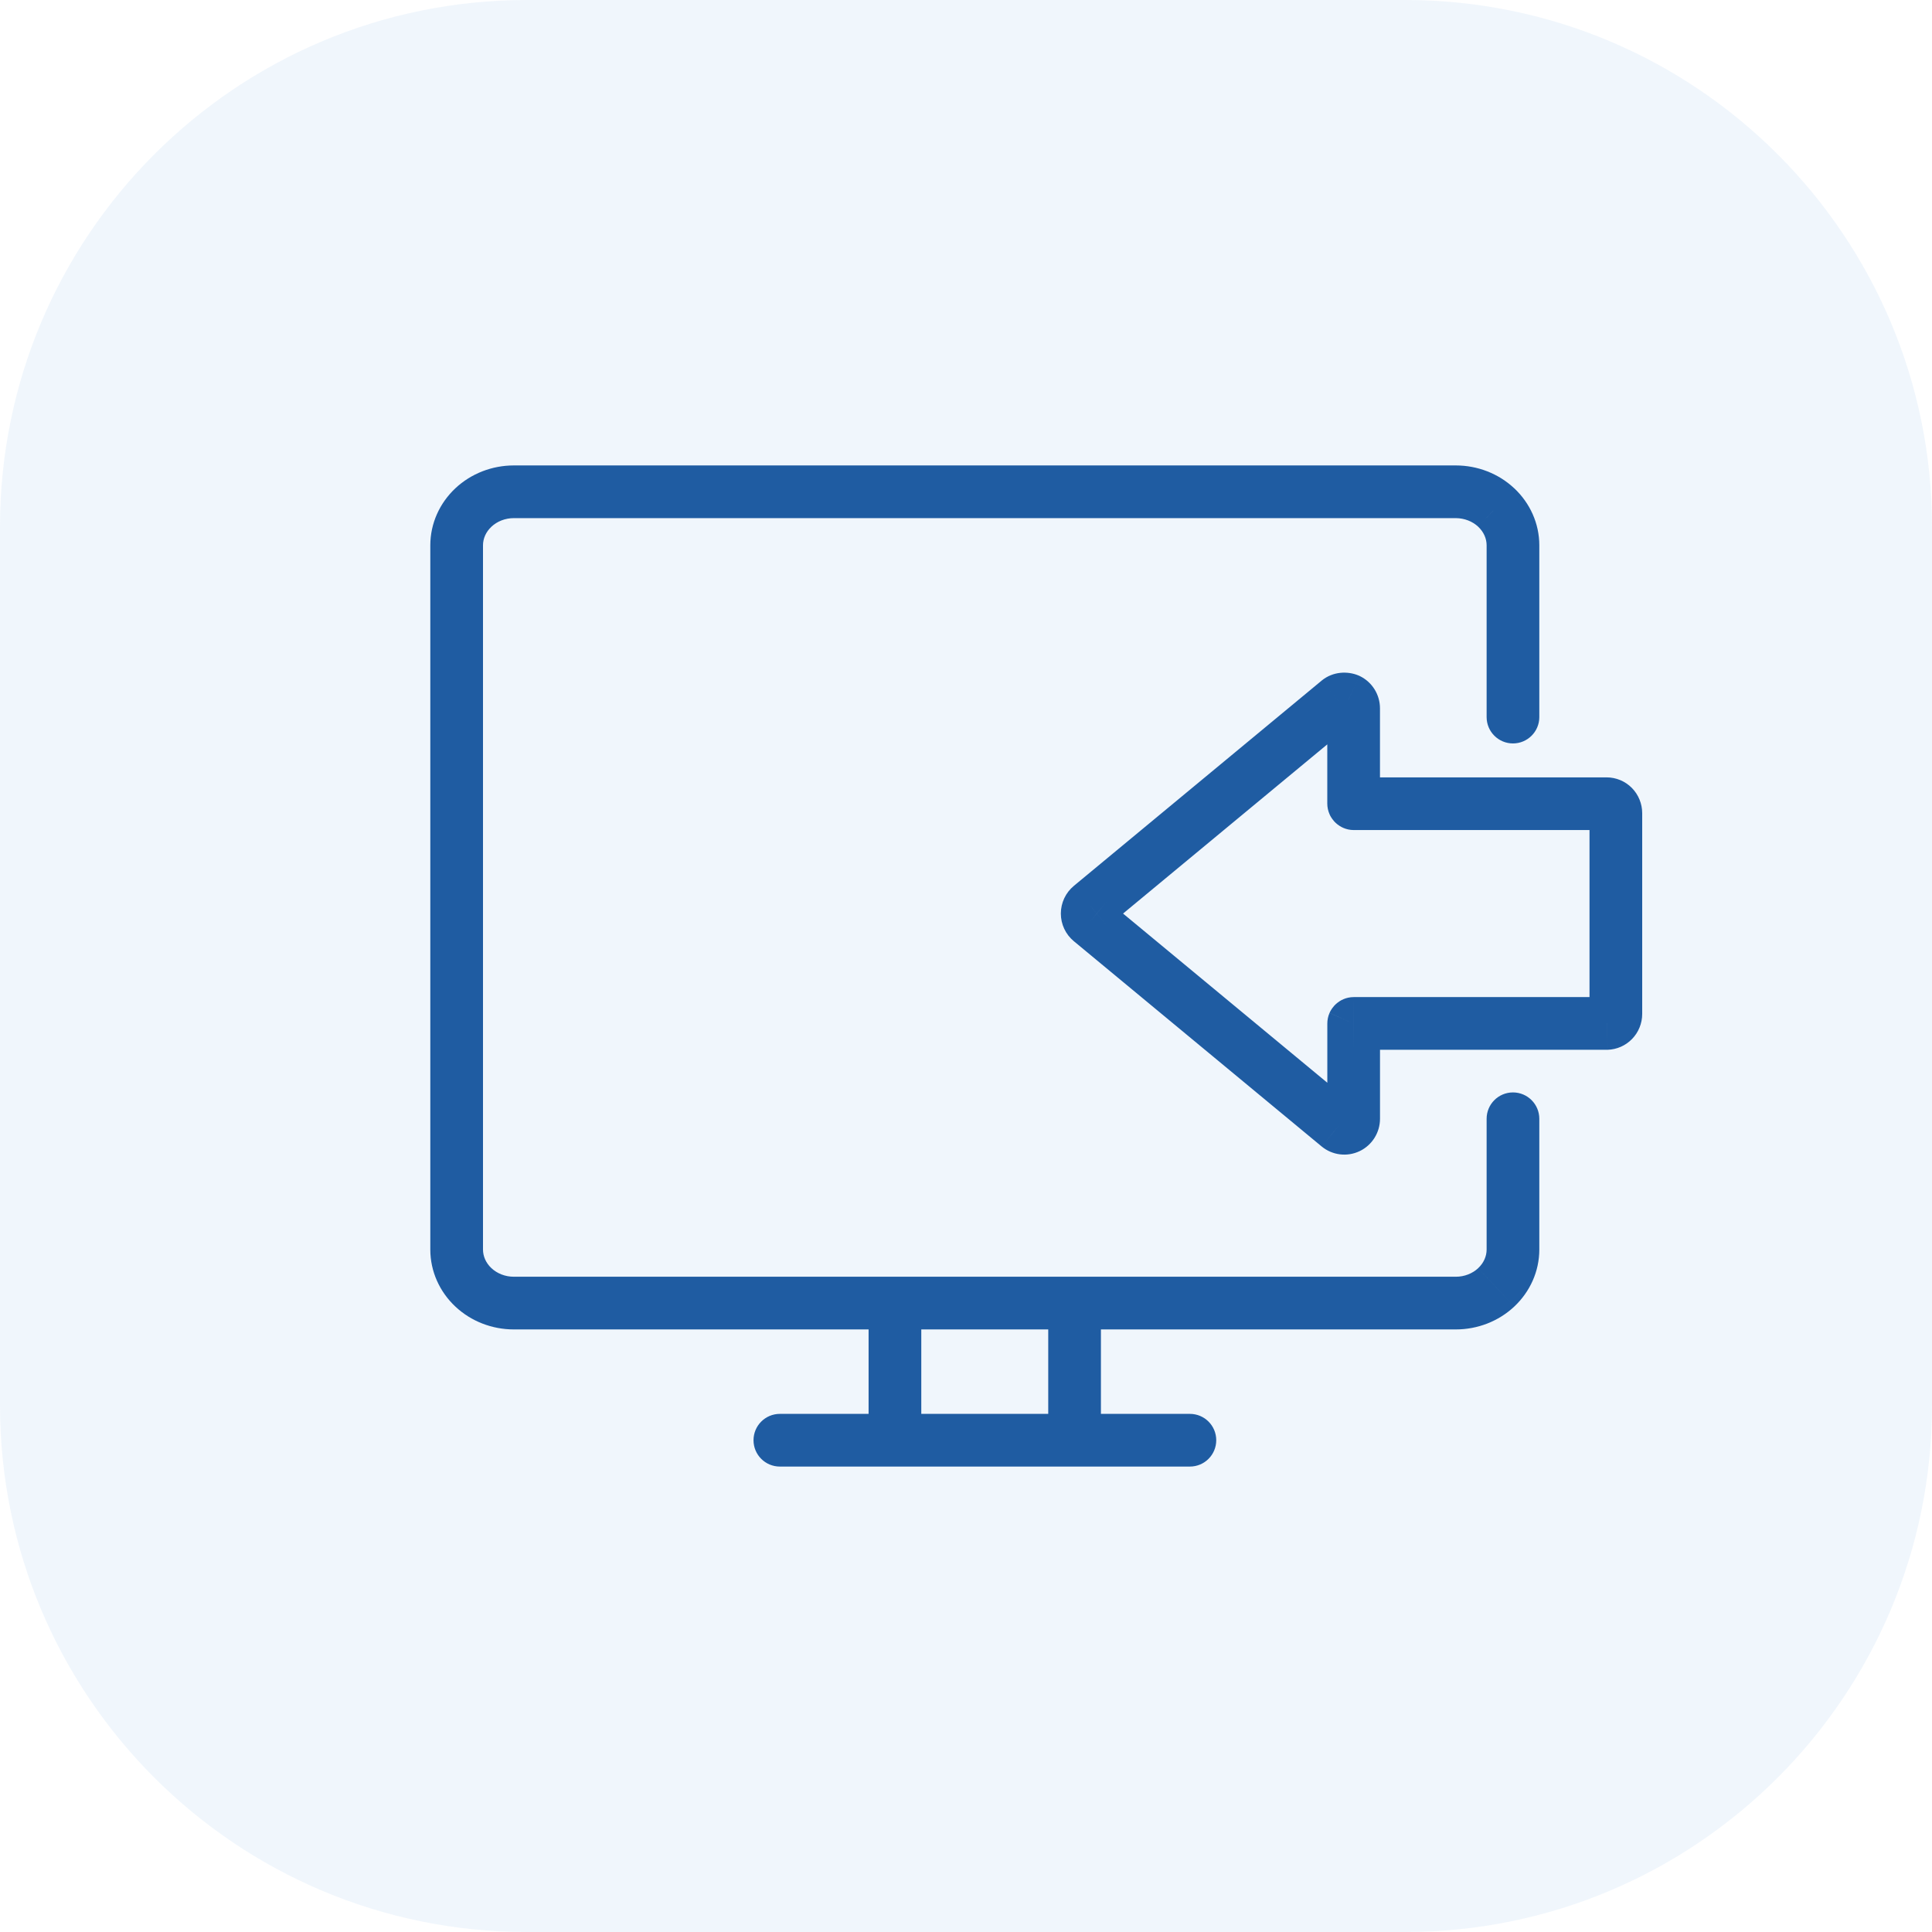
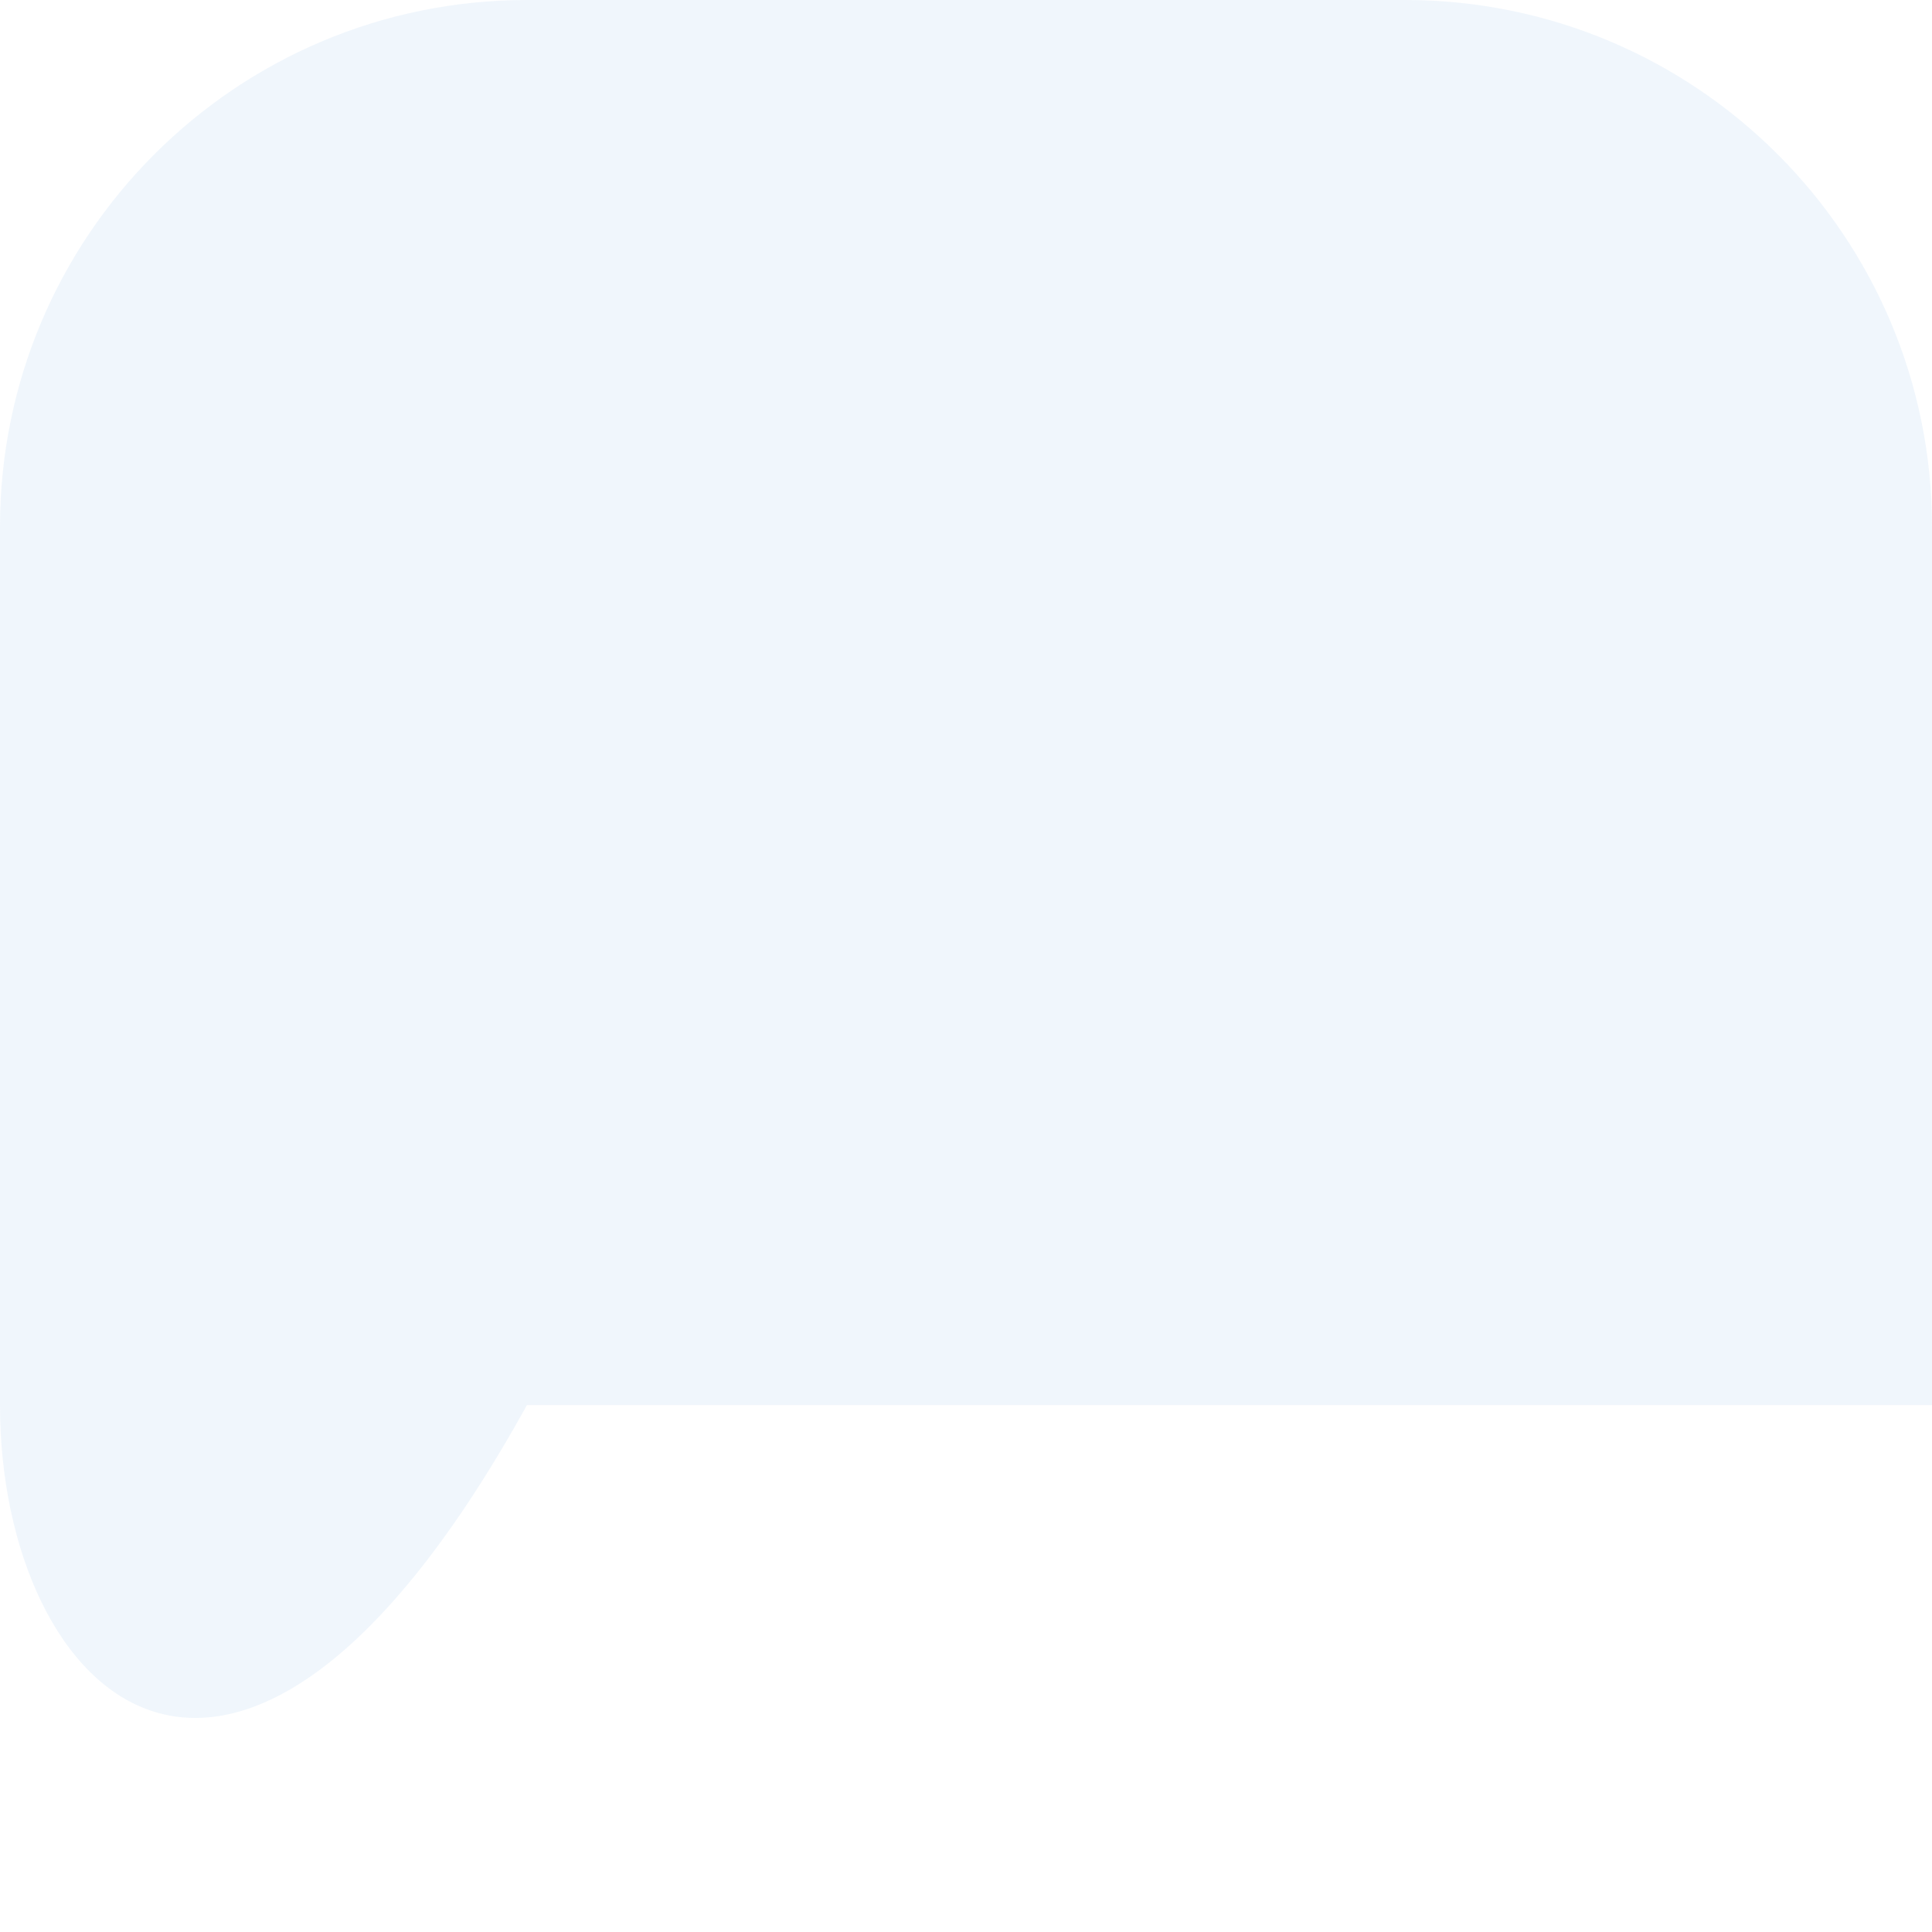
<svg xmlns="http://www.w3.org/2000/svg" width="55" height="55" viewBox="0 0 55 55" fill="none">
-   <path d="M0 15C0 6.716 6.716 0 15 0H40C48.284 0 55 6.716 55 15V40C55 48.284 48.284 55 40 55H15C6.716 55 0 48.284 0 40V15Z" fill="#4A8EDC" fill-opacity="0.08" />
-   <path d="M41.445 14L41.447 13.25H41.445V14ZM42.594 14.447L42.081 14.994L42.081 14.995L42.594 14.447ZM13.477 14.447L13.99 14.995L13.99 14.994L13.477 14.447ZM13.477 36.649L13.99 36.102L13.99 36.102L13.477 36.649ZM42.594 36.649L42.081 36.101L42.081 36.102L42.594 36.649ZM22.201 40.25C21.787 40.25 21.451 40.586 21.451 41C21.451 41.414 21.786 41.75 22.201 41.75L22.201 40.25ZM25.477 41L25.477 41.75H25.477L25.477 41ZM33.874 41.75C34.289 41.75 34.624 41.414 34.624 41C34.624 40.586 34.289 40.25 33.874 40.25L33.874 41.75ZM43.071 15.524H43.821V15.524L43.071 15.524ZM38.102 32.059L37.623 32.636L37.624 32.637L38.102 32.059ZM31.048 26.216L31.527 25.639L31.526 25.638L31.048 26.216ZM38.384 32.093L38.058 31.418L38.057 31.418L38.384 32.093ZM38.383 19.92L38.709 19.245C38.696 19.238 38.682 19.232 38.668 19.227L38.383 19.92ZM38.102 19.955L37.626 19.374L37.623 19.377L38.102 19.955ZM31.048 25.797L31.525 26.376L31.527 26.375L31.048 25.797ZM45.922 22.959L45.388 23.485L45.389 23.486L45.922 22.959ZM45.735 22.88L45.735 23.63H45.735V22.88ZM45.922 29.056L46.457 29.582L46.457 29.582L45.922 29.056ZM38.536 29.139L37.849 28.837C37.807 28.932 37.786 29.035 37.786 29.139H38.536ZM38.535 22.876H37.785C37.785 22.98 37.807 23.083 37.849 23.179L38.535 22.876ZM38.539 22.88L38.539 22.13H38.539V22.88ZM38.539 29.135L38.54 28.385H38.539V29.135ZM45.734 29.135L45.734 29.885L45.746 29.885L45.734 29.135ZM45.742 29.135L45.754 29.885L45.766 29.885L45.742 29.135ZM45.016 22.88L45.016 22.13H45.016L45.016 22.88ZM45.016 29.135L45.016 28.385H45.016L45.016 29.135ZM42.321 20.414C42.321 20.828 42.657 21.164 43.071 21.164C43.485 21.164 43.821 20.828 43.821 20.414H42.321ZM43.821 31.849C43.821 31.435 43.485 31.099 43.071 31.099C42.657 31.099 42.321 31.435 42.321 31.849H43.821ZM41.443 14.75C41.692 14.751 41.92 14.844 42.081 14.994L43.107 13.901C42.659 13.479 42.06 13.251 41.447 13.25L41.443 14.75ZM13.99 14.994C14.152 14.843 14.38 14.75 14.627 14.75V13.25C14.011 13.25 13.412 13.48 12.964 13.9L13.99 14.994ZM13.75 15.524C13.75 15.336 13.829 15.145 13.99 14.995L12.965 13.899C12.515 14.321 12.25 14.903 12.25 15.524H13.75ZM13.99 36.102C13.83 35.952 13.75 35.76 13.75 35.572H12.25C12.25 36.193 12.515 36.776 12.965 37.197L13.99 36.102ZM14.627 36.346C14.38 36.346 14.152 36.253 13.99 36.102L12.964 37.196C13.412 37.617 14.011 37.846 14.627 37.846V36.346ZM42.081 36.102C41.919 36.253 41.691 36.346 41.445 36.346V37.846C42.061 37.846 42.66 37.616 43.107 37.196L42.081 36.102ZM14.627 14.75H41.445V13.25H14.627V14.75ZM22.201 41.75L25.477 41.75L25.477 40.25L22.201 40.25L22.201 41.75ZM25.477 36.346H14.627V37.846H25.477V36.346ZM26.227 41V37.096H24.727V41H26.227ZM25.477 41.75L30.591 41.75L30.591 40.25L25.477 40.25L25.477 41.75ZM30.591 41.75L33.874 41.75L33.874 40.25L30.591 40.25L30.591 41.75ZM41.445 36.346H30.591V37.846H41.445V36.346ZM30.591 36.346H25.477V37.846H30.591V36.346ZM31.341 41V37.096H29.841V41H31.341ZM42.321 35.572C42.321 35.76 42.241 35.951 42.081 36.101L43.107 37.196C43.556 36.775 43.821 36.192 43.821 35.572H42.321ZM42.081 14.995C42.241 15.145 42.321 15.336 42.321 15.524L43.821 15.524C43.821 14.904 43.556 14.321 43.107 13.9L42.081 14.995ZM13.75 35.572V15.524H12.25V35.572H13.75ZM38.58 31.481L31.527 25.639L30.57 26.794L37.623 32.636L38.58 31.481ZM38.057 31.418C38.23 31.334 38.434 31.361 38.579 31.48L37.624 32.637C37.928 32.888 38.352 32.942 38.711 32.768L38.057 31.418ZM37.786 31.849C37.786 31.669 37.887 31.5 38.058 31.418L38.71 32.769C39.065 32.597 39.286 32.237 39.286 31.849H37.786ZM38.057 20.596C37.888 20.514 37.785 20.344 37.785 20.164H39.285C39.285 19.776 39.064 19.416 38.709 19.245L38.057 20.596ZM38.577 20.535C38.484 20.611 38.388 20.638 38.319 20.646C38.249 20.654 38.174 20.645 38.098 20.614L38.668 19.227C38.368 19.103 37.95 19.109 37.626 19.374L38.577 20.535ZM31.527 26.375L38.58 20.532L37.623 19.377L30.57 25.219L31.527 26.375ZM31.7 26.007C31.7 26.148 31.637 26.284 31.525 26.376L30.572 25.218C30.336 25.412 30.2 25.703 30.2 26.007H31.7ZM31.526 25.638C31.637 25.729 31.7 25.865 31.7 26.007H30.2C30.2 26.311 30.335 26.6 30.571 26.795L31.526 25.638ZM46.457 22.432C46.266 22.238 46.005 22.13 45.735 22.13V23.63C45.604 23.63 45.479 23.578 45.388 23.485L46.457 22.432ZM46.75 23.149C46.75 22.882 46.645 22.623 46.456 22.431L45.389 23.486C45.298 23.394 45.25 23.273 45.25 23.149H46.75ZM46.75 28.865V23.149H45.25V28.865H46.75ZM46.457 29.582C46.646 29.39 46.75 29.131 46.75 28.865H45.25C45.25 28.742 45.298 28.621 45.388 28.53L46.457 29.582ZM37.786 29.139V31.849H39.286V29.139H37.786ZM37.785 20.164V22.876H39.285V20.164H37.785ZM38.539 22.13C38.773 22.13 38.933 22.236 39.005 22.292C39.08 22.352 39.126 22.413 39.147 22.442C39.171 22.476 39.188 22.506 39.198 22.524C39.203 22.534 39.208 22.544 39.211 22.551C39.213 22.555 39.215 22.559 39.217 22.563C39.218 22.565 39.218 22.566 39.219 22.568C39.219 22.569 39.22 22.57 39.22 22.57C39.221 22.571 39.221 22.571 39.221 22.572C39.221 22.572 39.221 22.572 39.221 22.572C39.221 22.573 39.221 22.573 39.221 22.573C39.221 22.573 39.221 22.573 38.535 22.876C37.849 23.179 37.849 23.179 37.849 23.179C37.849 23.179 37.849 23.179 37.849 23.179C37.849 23.18 37.849 23.18 37.85 23.18C37.85 23.18 37.85 23.181 37.85 23.181C37.851 23.182 37.851 23.183 37.851 23.184C37.852 23.185 37.853 23.187 37.854 23.189C37.855 23.193 37.857 23.197 37.859 23.201C37.863 23.209 37.868 23.218 37.873 23.229C37.884 23.248 37.901 23.278 37.926 23.313C37.948 23.344 37.995 23.406 38.071 23.466C38.143 23.523 38.305 23.63 38.539 23.63V22.13ZM38.536 29.139C39.222 29.441 39.222 29.441 39.222 29.441C39.222 29.441 39.222 29.441 39.222 29.441C39.222 29.441 39.222 29.442 39.222 29.442C39.221 29.442 39.221 29.443 39.221 29.443C39.221 29.444 39.22 29.445 39.22 29.445C39.219 29.447 39.218 29.449 39.218 29.451C39.216 29.454 39.214 29.458 39.212 29.462C39.209 29.47 39.204 29.479 39.199 29.489C39.189 29.508 39.172 29.537 39.148 29.572C39.127 29.601 39.081 29.662 39.005 29.722C38.934 29.779 38.773 29.885 38.539 29.885V28.385C38.305 28.385 38.143 28.491 38.071 28.549C37.995 28.609 37.948 28.671 37.926 28.702C37.901 28.737 37.884 28.767 37.873 28.787C37.868 28.797 37.863 28.806 37.859 28.815C37.857 28.819 37.855 28.823 37.854 28.826C37.853 28.828 37.852 28.83 37.851 28.832C37.851 28.832 37.851 28.833 37.85 28.834C37.85 28.835 37.85 28.835 37.85 28.835C37.85 28.836 37.849 28.836 37.849 28.836C37.849 28.836 37.849 28.836 37.849 28.836C37.849 28.837 37.849 28.837 38.536 29.139ZM45.746 29.885L45.754 29.885L45.73 28.385L45.722 28.385L45.746 29.885ZM45.766 29.885C46.027 29.877 46.274 29.768 46.457 29.582L45.388 28.53C45.474 28.442 45.593 28.389 45.719 28.385L45.766 29.885ZM45.735 22.13L45.016 22.13L45.016 23.63L45.735 23.63L45.735 22.13ZM45.016 22.13L38.539 22.13L38.539 23.63L45.016 23.63L45.016 22.13ZM45.734 28.385L45.016 28.385L45.016 29.885L45.734 29.885L45.734 28.385ZM45.016 28.385L38.54 28.385L38.539 29.885L45.016 29.885L45.016 28.385ZM42.321 15.524V20.414H43.821V15.524H42.321ZM43.821 35.572V31.849H42.321V35.572H43.821Z" fill="#1F5CA2" />
+   <path d="M0 15C0 6.716 6.716 0 15 0H40C48.284 0 55 6.716 55 15V40H15C6.716 55 0 48.284 0 40V15Z" fill="#4A8EDC" fill-opacity="0.08" />
</svg>